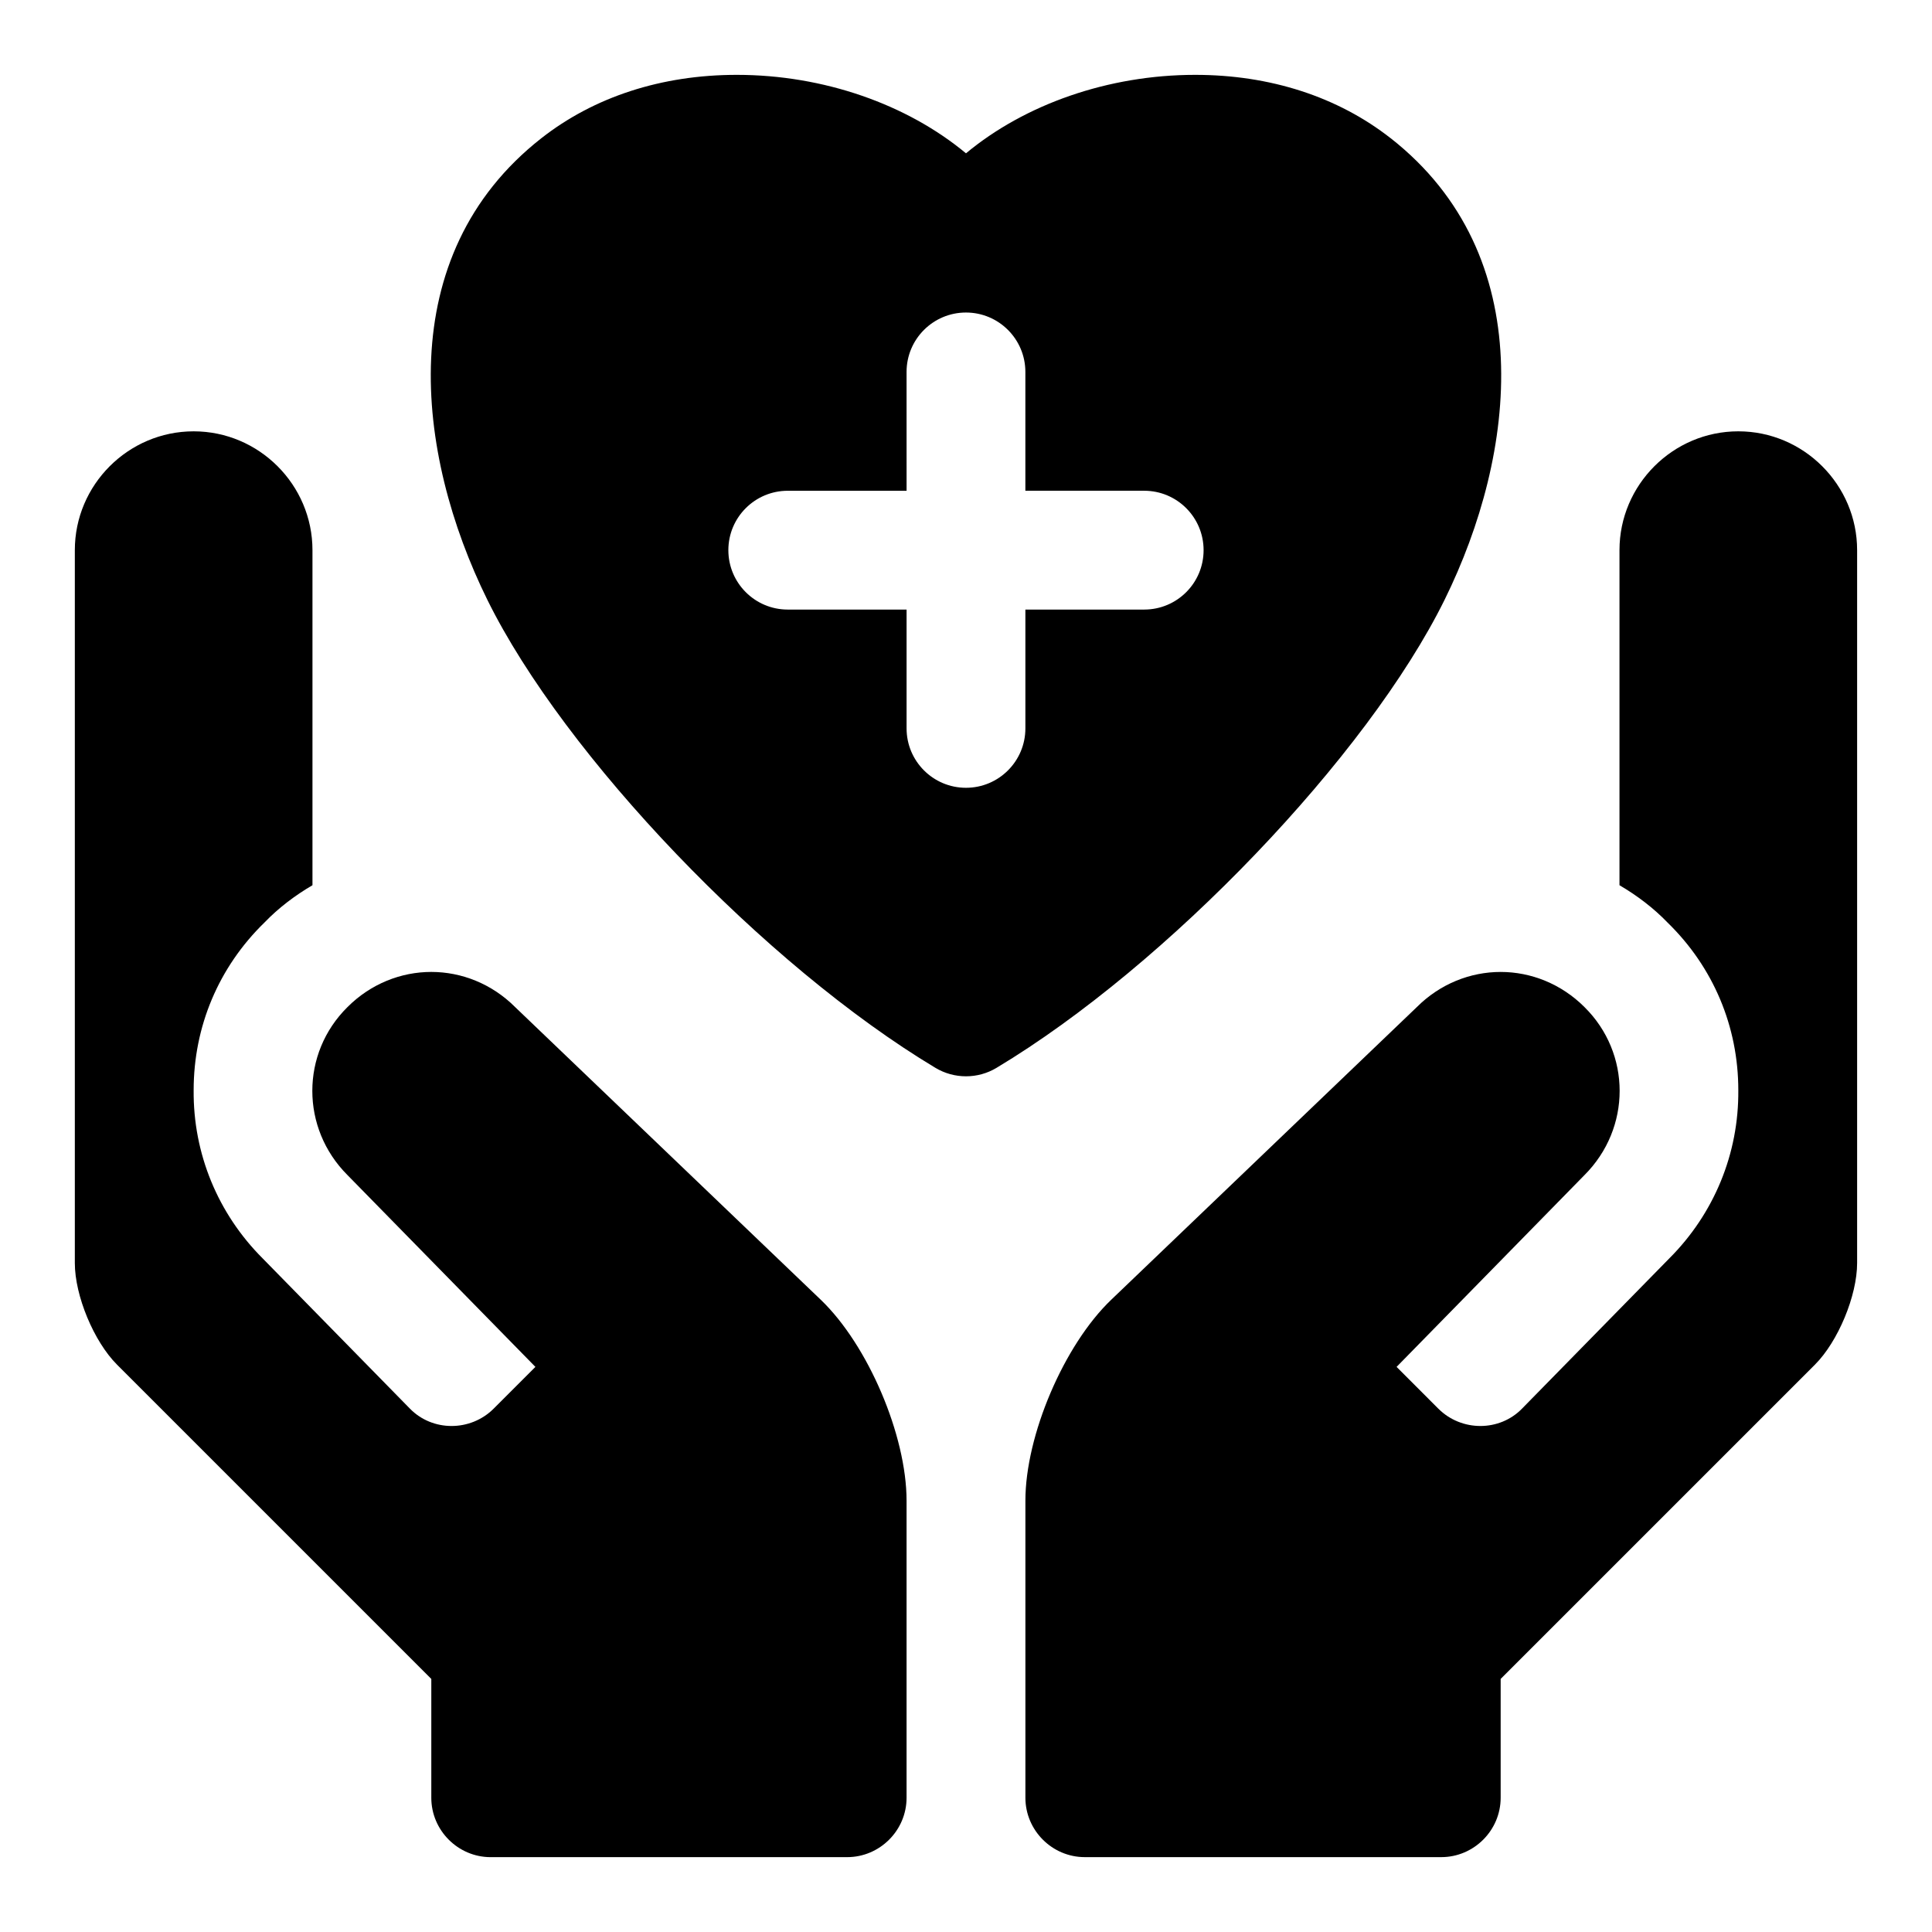
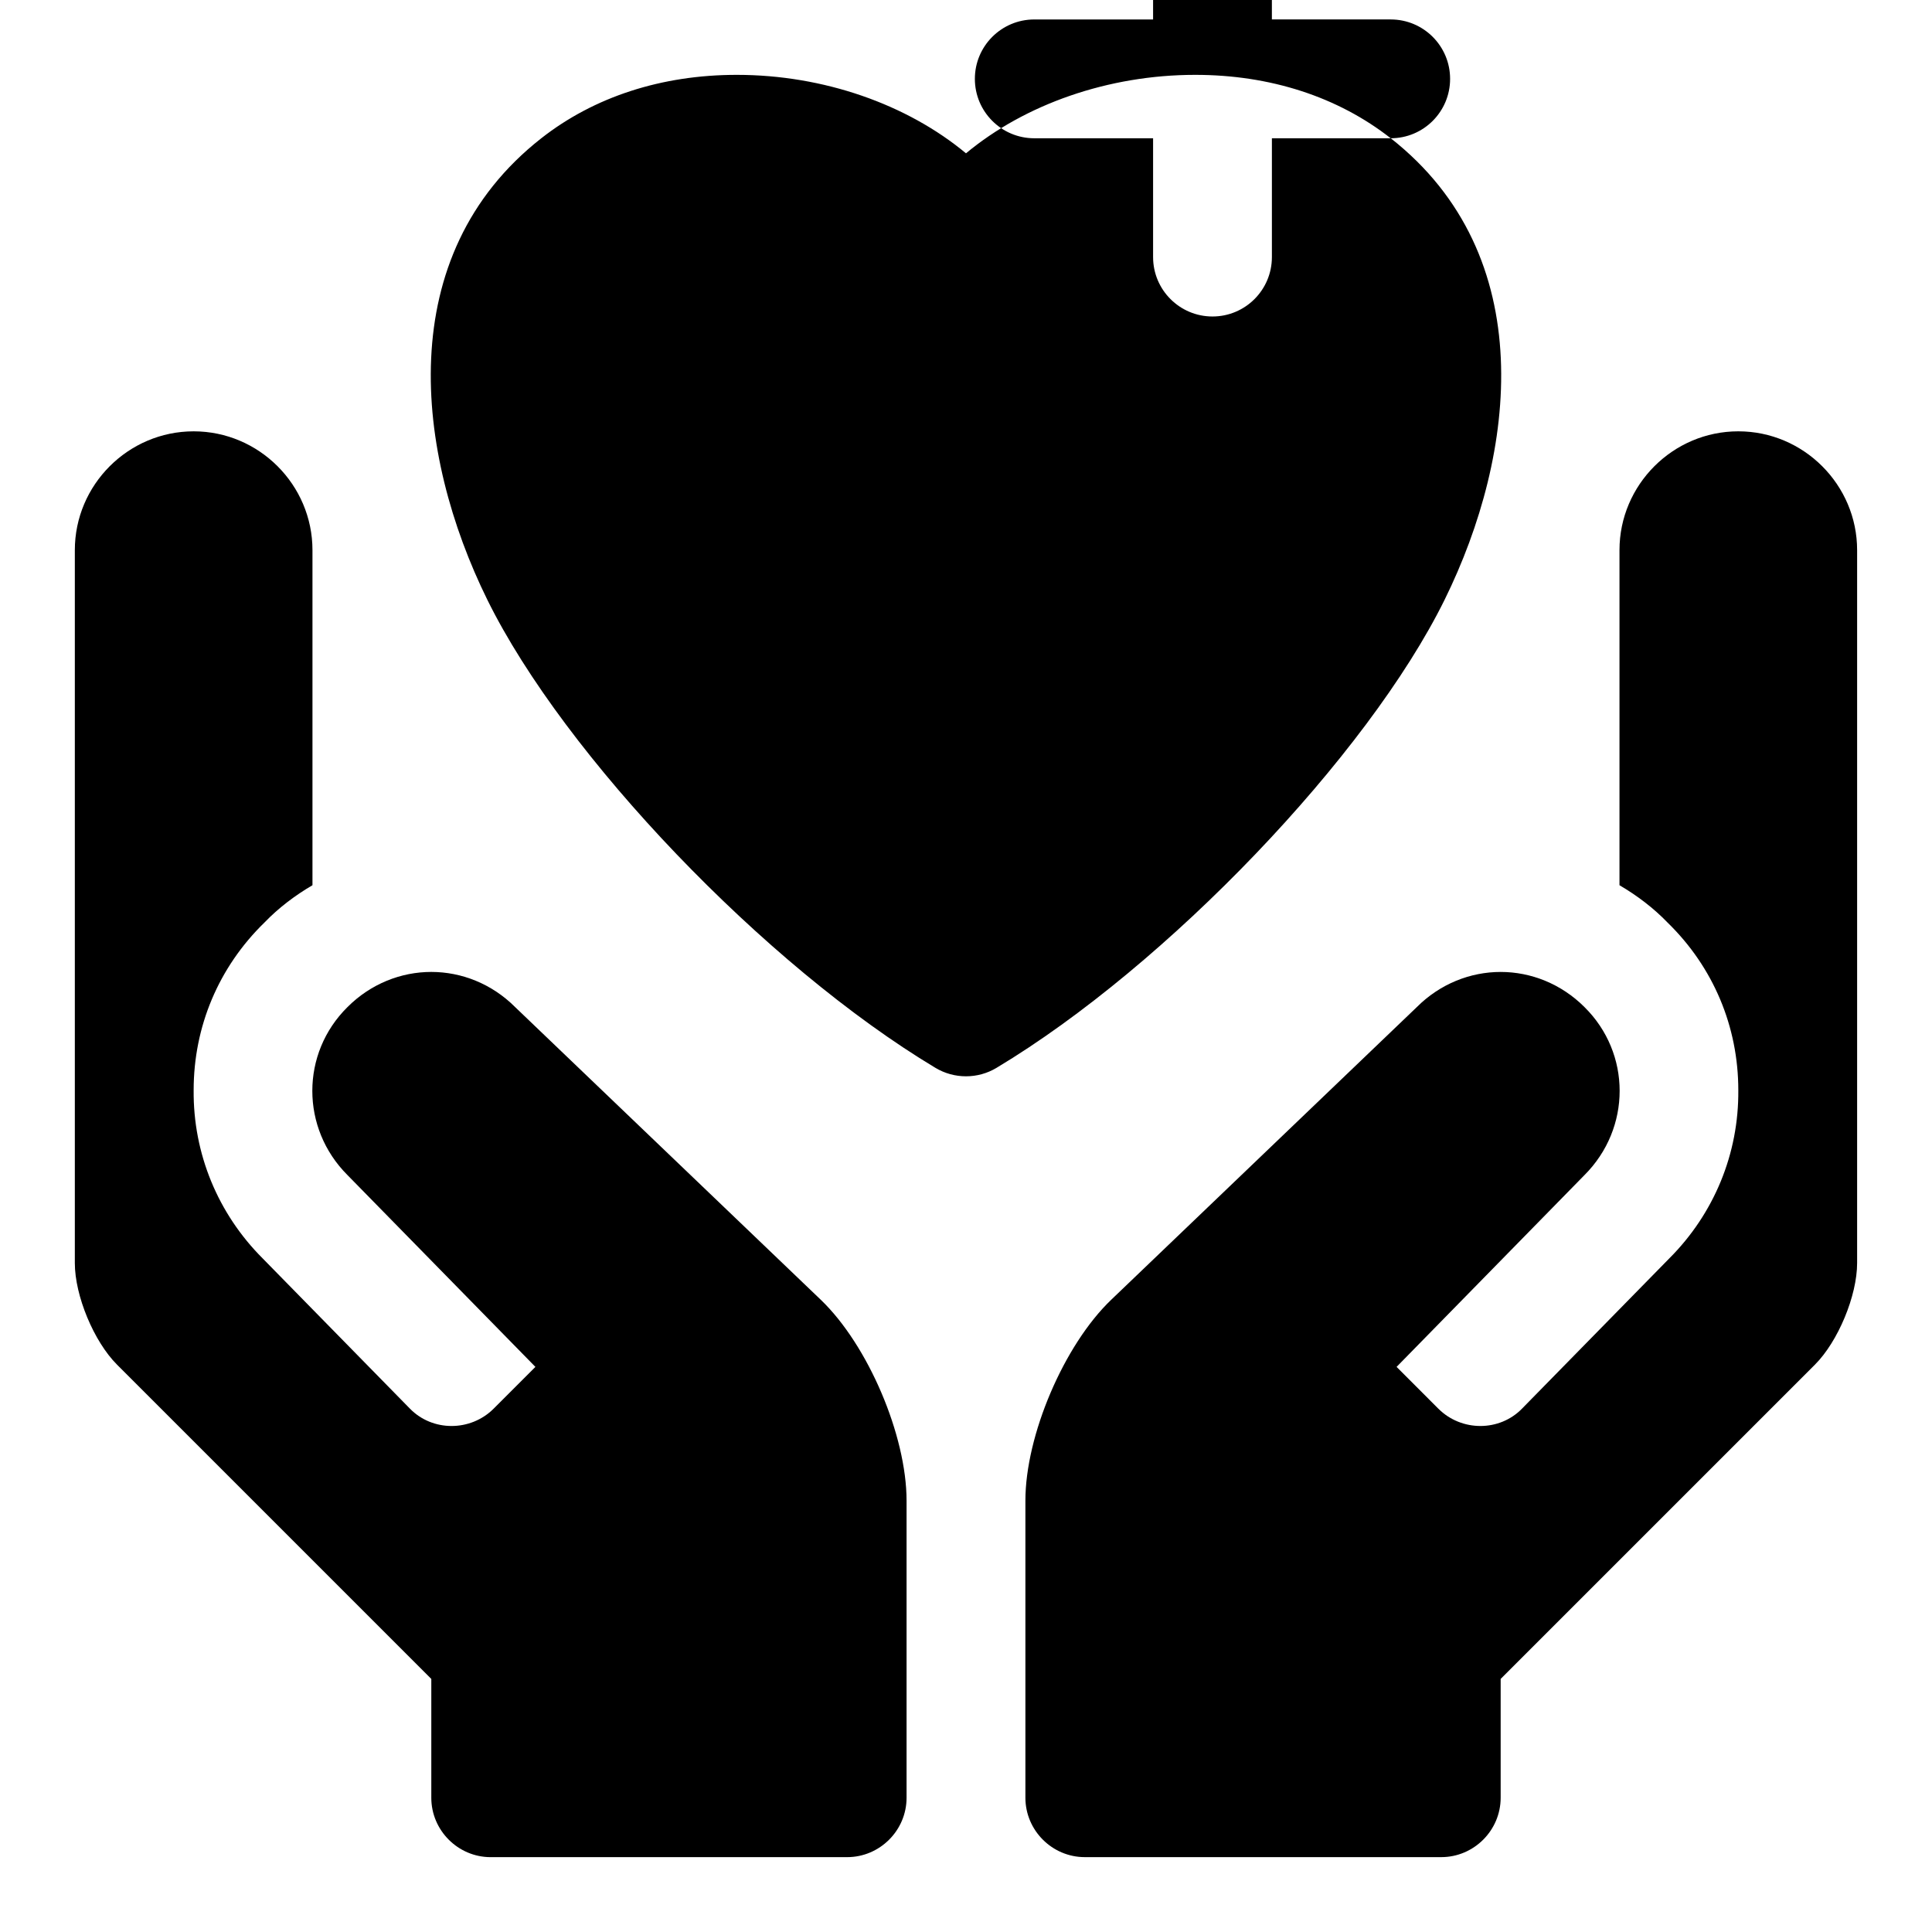
<svg xmlns="http://www.w3.org/2000/svg" fill="#000000" width="800px" height="800px" version="1.1" viewBox="144 144 512 512">
-   <path d="m384.25 541.7v78.719c0 8.656-7.09 15.742-15.742 15.742l-94.465 0.004c-8.656 0-15.742-7.09-15.742-15.742v-31.488l-83.285-83.285c-6.144-6.144-11.184-18.27-11.184-26.926v-188.93c0-17.32 14.168-31.488 31.488-31.488 17.32 0 31.488 14.168 31.488 31.488v88.797c-4.566 2.676-8.973 5.981-12.754 9.918-12.121 11.809-18.734 27.555-18.734 44.398-0.152 16.852 6.457 32.75 18.266 44.559l39.047 39.836c5.981 6.133 16.059 6.133 22.195 0l11.062-11.062-49.793-50.82c-12.438-12.422-12.438-32.273 0-44.543 6.141-6.152 14.176-9.305 22.199-9.305 8.027 0 16.059 3.152 22.203 9.301l81.004 77.566c12.516 11.98 22.746 35.949 22.746 53.262zm54.242-53.258 80.996-77.566c6.148-6.148 14.176-9.301 22.203-9.301 8.027 0 16.051 3.152 22.203 9.301 12.438 12.27 12.438 32.117 0 44.543l-49.785 50.82 11.055 11.062c6.133 6.133 16.219 6.133 22.188 0l39.051-39.836c11.809-11.809 18.418-27.707 18.266-44.559 0-16.844-6.609-32.586-18.727-44.395-3.781-3.938-8.195-7.242-12.762-9.918v-88.801c0-17.32 14.176-31.488 31.488-31.488s31.488 14.168 31.488 31.488v188.93c0 8.656-5.043 20.781-11.176 26.922l-83.289 83.285v31.488c0 8.656-7.09 15.742-15.742 15.742h-94.465c-8.656 0-15.742-7.09-15.742-15.742v-78.719c-0.004-17.312 10.234-41.281 22.75-53.258zm74.062-307.8c-14.023-10.992-31.949-16.805-51.812-16.805-23.031 0-45.141 7.816-60.746 20.793-15.605-12.977-37.723-20.793-60.754-20.793-19.871 0-37.785 5.812-51.805 16.812-39.656 31.102-33.383 83.562-14.293 122.29 20.379 41.344 73.645 96.992 118.75 124.05 2.496 1.496 5.293 2.242 8.102 2.242 2.805 0 5.606-0.746 8.102-2.246 45.078-27.043 98.34-82.688 118.74-124.05 19.094-38.727 25.367-91.188-14.285-122.3zm-65.328 124.9h-31.488v31.488c0 8.695-7.051 15.742-15.742 15.742-8.695 0-15.742-7.051-15.742-15.742v-31.488h-31.488c-8.695 0-15.742-7.051-15.742-15.742 0-8.695 7.051-15.742 15.742-15.742h31.488l-0.004-31.492c0-8.695 7.051-15.742 15.742-15.742 8.695 0 15.742 7.051 15.742 15.742v31.488h31.488c8.703 0 15.742 7.051 15.742 15.742 0.008 8.695-7.035 15.746-15.738 15.746z" />
+   <path d="m384.25 541.7v78.719c0 8.656-7.09 15.742-15.742 15.742l-94.465 0.004c-8.656 0-15.742-7.09-15.742-15.742v-31.488l-83.285-83.285c-6.144-6.144-11.184-18.27-11.184-26.926v-188.93c0-17.32 14.168-31.488 31.488-31.488 17.32 0 31.488 14.168 31.488 31.488v88.797c-4.566 2.676-8.973 5.981-12.754 9.918-12.121 11.809-18.734 27.555-18.734 44.398-0.152 16.852 6.457 32.75 18.266 44.559l39.047 39.836c5.981 6.133 16.059 6.133 22.195 0l11.062-11.062-49.793-50.82c-12.438-12.422-12.438-32.273 0-44.543 6.141-6.152 14.176-9.305 22.199-9.305 8.027 0 16.059 3.152 22.203 9.301l81.004 77.566c12.516 11.98 22.746 35.949 22.746 53.262zm54.242-53.258 80.996-77.566c6.148-6.148 14.176-9.301 22.203-9.301 8.027 0 16.051 3.152 22.203 9.301 12.438 12.27 12.438 32.117 0 44.543l-49.785 50.82 11.055 11.062c6.133 6.133 16.219 6.133 22.188 0l39.051-39.836c11.809-11.809 18.418-27.707 18.266-44.559 0-16.844-6.609-32.586-18.727-44.395-3.781-3.938-8.195-7.242-12.762-9.918v-88.801c0-17.32 14.176-31.488 31.488-31.488s31.488 14.168 31.488 31.488v188.93c0 8.656-5.043 20.781-11.176 26.922l-83.289 83.285v31.488c0 8.656-7.09 15.742-15.742 15.742h-94.465c-8.656 0-15.742-7.09-15.742-15.742v-78.719c-0.004-17.312 10.234-41.281 22.75-53.258zm74.062-307.8c-14.023-10.992-31.949-16.805-51.812-16.805-23.031 0-45.141 7.816-60.746 20.793-15.605-12.977-37.723-20.793-60.754-20.793-19.871 0-37.785 5.812-51.805 16.812-39.656 31.102-33.383 83.562-14.293 122.29 20.379 41.344 73.645 96.992 118.75 124.05 2.496 1.496 5.293 2.242 8.102 2.242 2.805 0 5.606-0.746 8.102-2.246 45.078-27.043 98.34-82.688 118.74-124.05 19.094-38.727 25.367-91.188-14.285-122.3zh-31.488v31.488c0 8.695-7.051 15.742-15.742 15.742-8.695 0-15.742-7.051-15.742-15.742v-31.488h-31.488c-8.695 0-15.742-7.051-15.742-15.742 0-8.695 7.051-15.742 15.742-15.742h31.488l-0.004-31.492c0-8.695 7.051-15.742 15.742-15.742 8.695 0 15.742 7.051 15.742 15.742v31.488h31.488c8.703 0 15.742 7.051 15.742 15.742 0.008 8.695-7.035 15.746-15.738 15.746z" />
</svg>